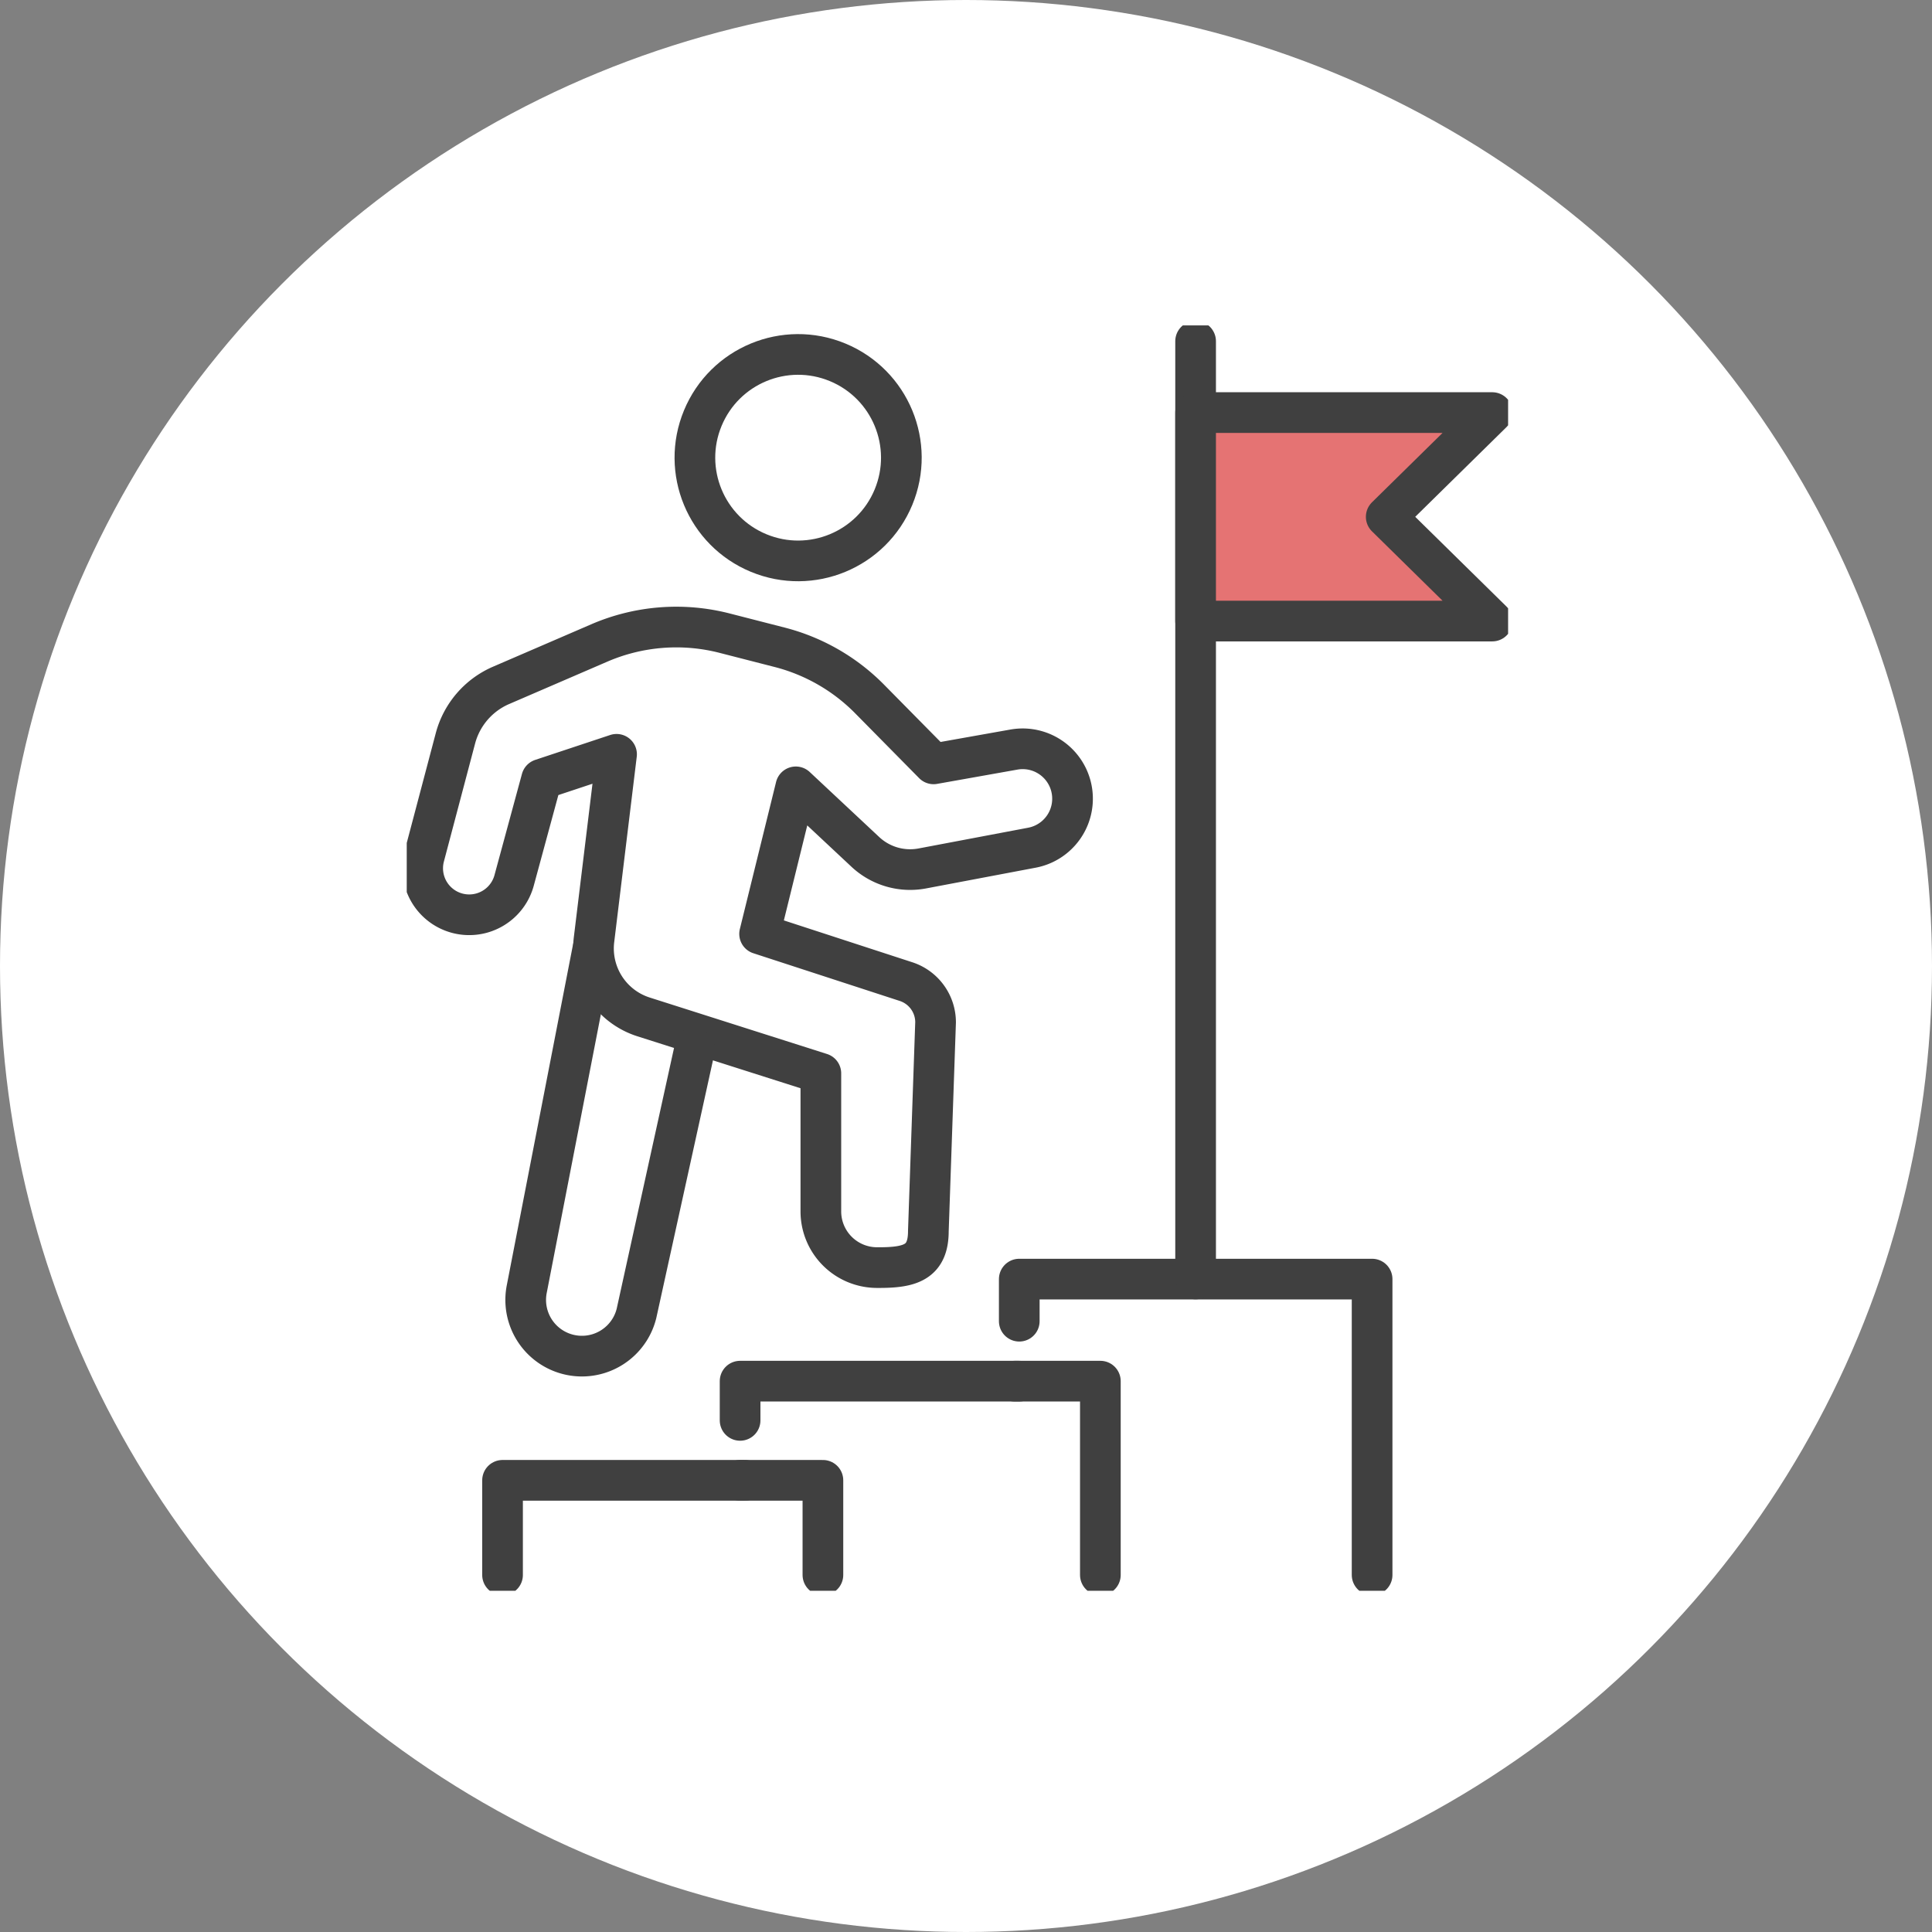
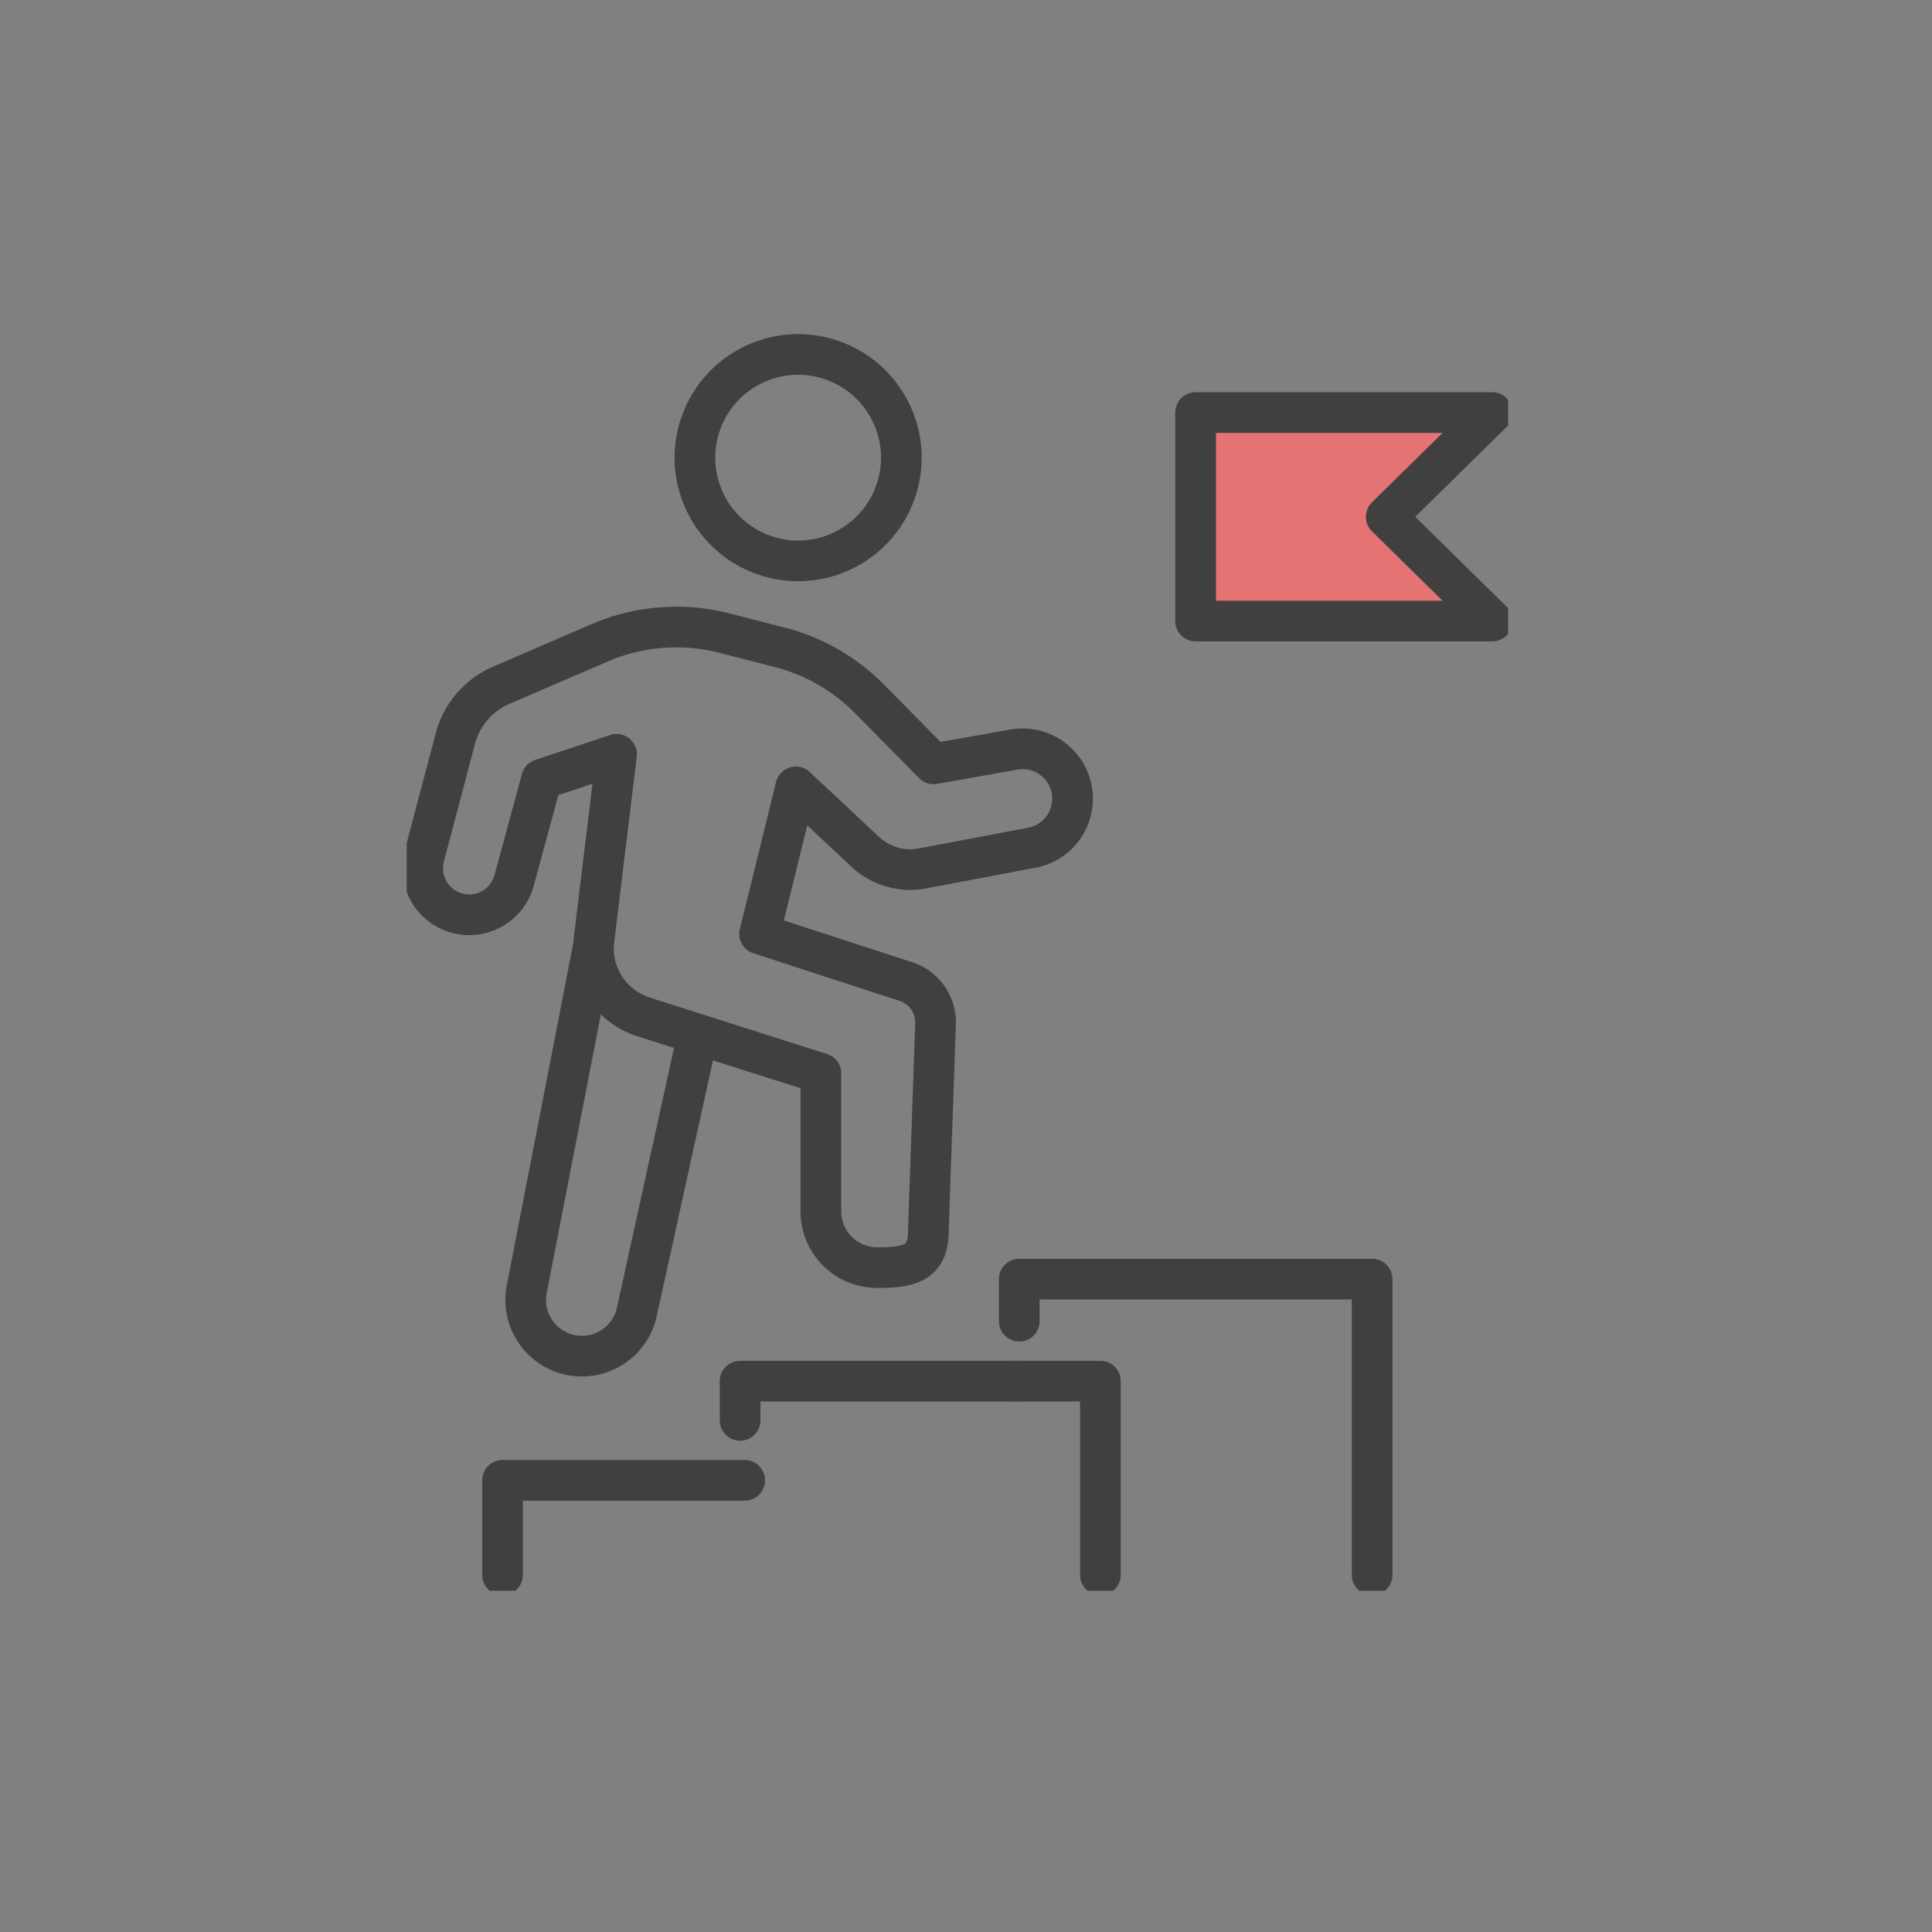
<svg xmlns="http://www.w3.org/2000/svg" width="95" height="95">
  <rect width="100%" height="100%" fill="#808080" stroke="none" />
  <defs>
    <clipPath id="a">
      <path style="stroke-width:2px;stroke:#707070;fill:none" d="M0 0h54.156v62.222H0z" />
    </clipPath>
    <style>.d{fill:none;stroke-width:2px;stroke:#404040;stroke-linecap:round;stroke-linejoin:round}</style>
  </defs>
  <g transform="translate(-1029 -1546)">
-     <circle cx="47.5" cy="47.5" r="47.5" transform="translate(1029 1546)" style="fill:#fff" />
    <g style="clip-path:url(#a)" transform="translate(1049 1562)">
      <path class="d" d="m10.317 21.091-1.108 9.113a3.535 3.535 0 0 0 2.437 3.8l8.717 2.776v6.786a2.764 2.764 0 0 0 2.764 2.764h.113c1.527 0 2.409-.267 2.409-1.794l.355-10.269a2.105 2.105 0 0 0-1.453-2l-7.2-2.346 1.781-7.23 3.42 3.2a3.223 3.223 0 0 0 2.8.812l5.375-1.017a2.453 2.453 0 0 0-.883-4.826l-3.937.7-3.156-3.199a9.548 9.548 0 0 0-4.414-2.533l-2.709-.695a9.548 9.548 0 0 0-6.155.481L4.64 17.7a3.935 3.935 0 0 0-2.246 2.607l-1.54 5.825a2.288 2.288 0 0 0 4.42 1.183l1.357-5Z" />
      <path class="d" d="M9.155 30.646 5.897 47.411a2.764 2.764 0 0 0 5.4 1.172l2.87-13.051" />
      <circle class="d" cx="5.075" cy="5.075" r="5.075" transform="rotate(-67.5 13.23 -4.814)" />
      <path class="d" d="M4.711 61.444V56.79H16.62m13.495-4.876H16.392v1.929m31.077 7.6V46.896h-17.35v2.07" />
-       <path class="d" d="M20.464 61.444V56.79h-4.072M38.79.778v46.111" />
      <path d="M228.078 33.847h-14.587V23.595h14.587l-5.214 5.126Z" transform="translate(-174.701 -19.308)" style="fill:#e57373;stroke:#404040;stroke-linecap:round;stroke-linejoin:round;stroke-width:2px" />
      <path class="d" d="M29.89 51.914h4.217v9.53" />
    </g>
  </g>
</svg>